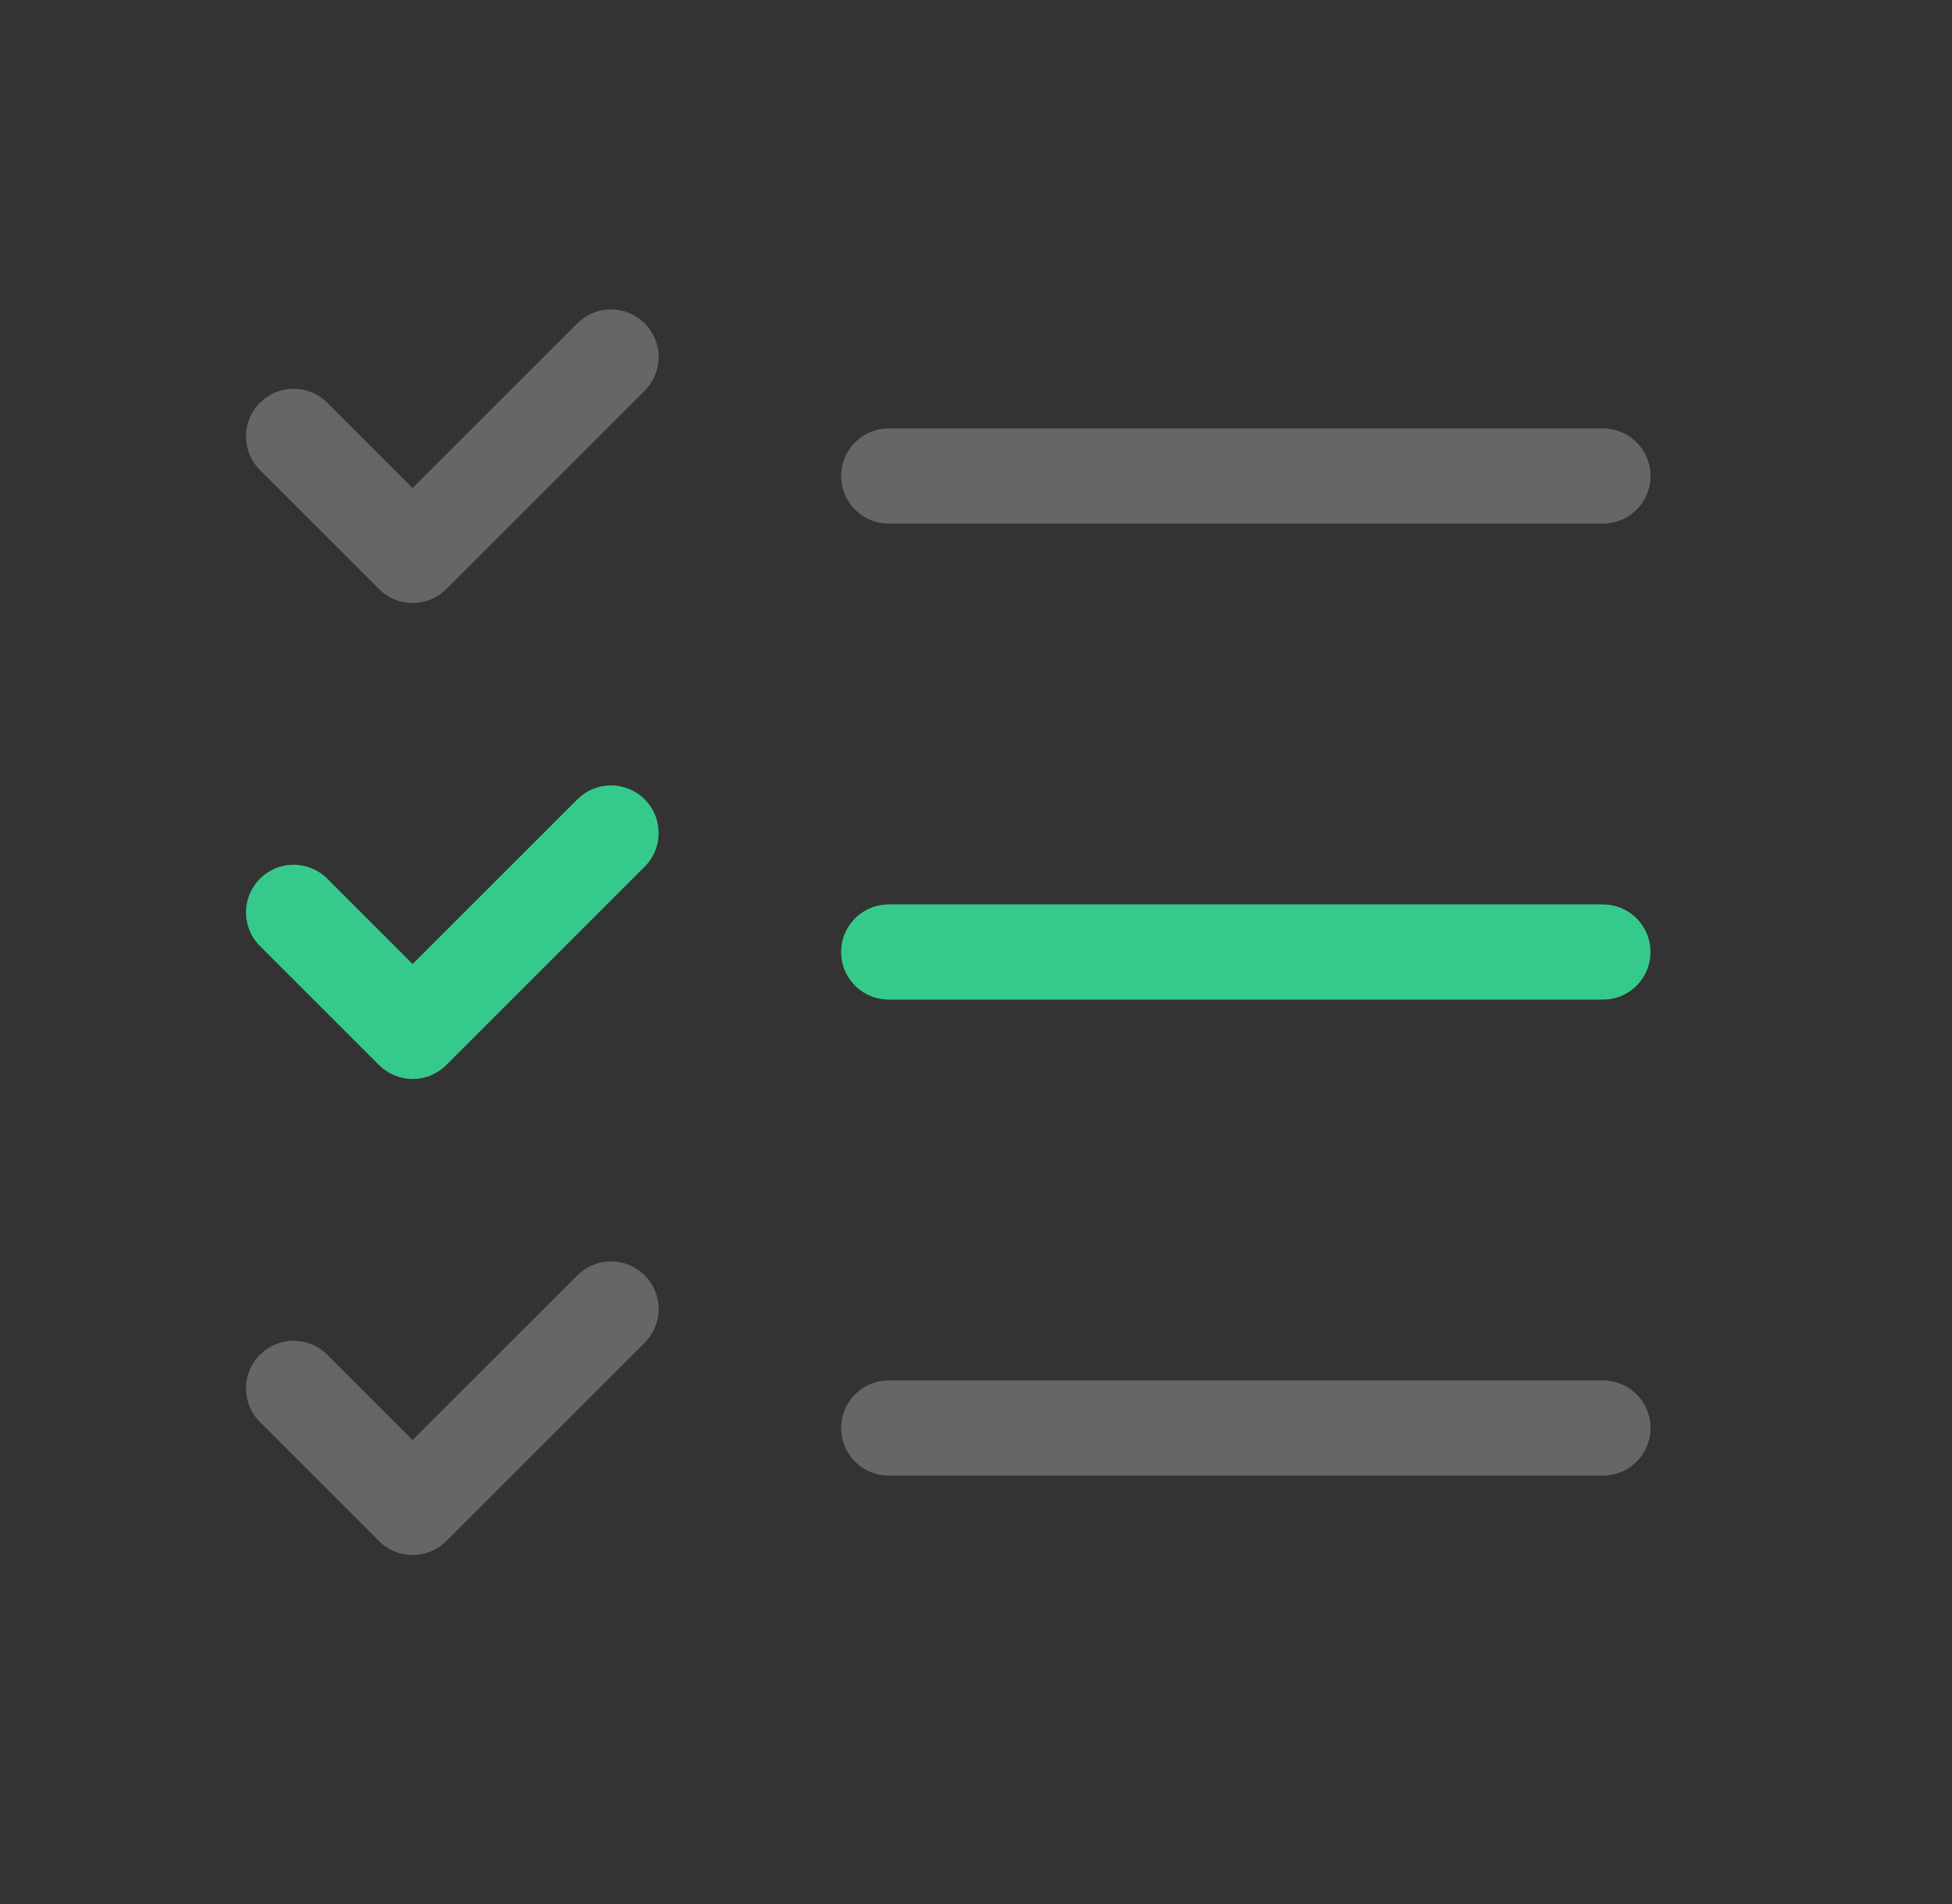
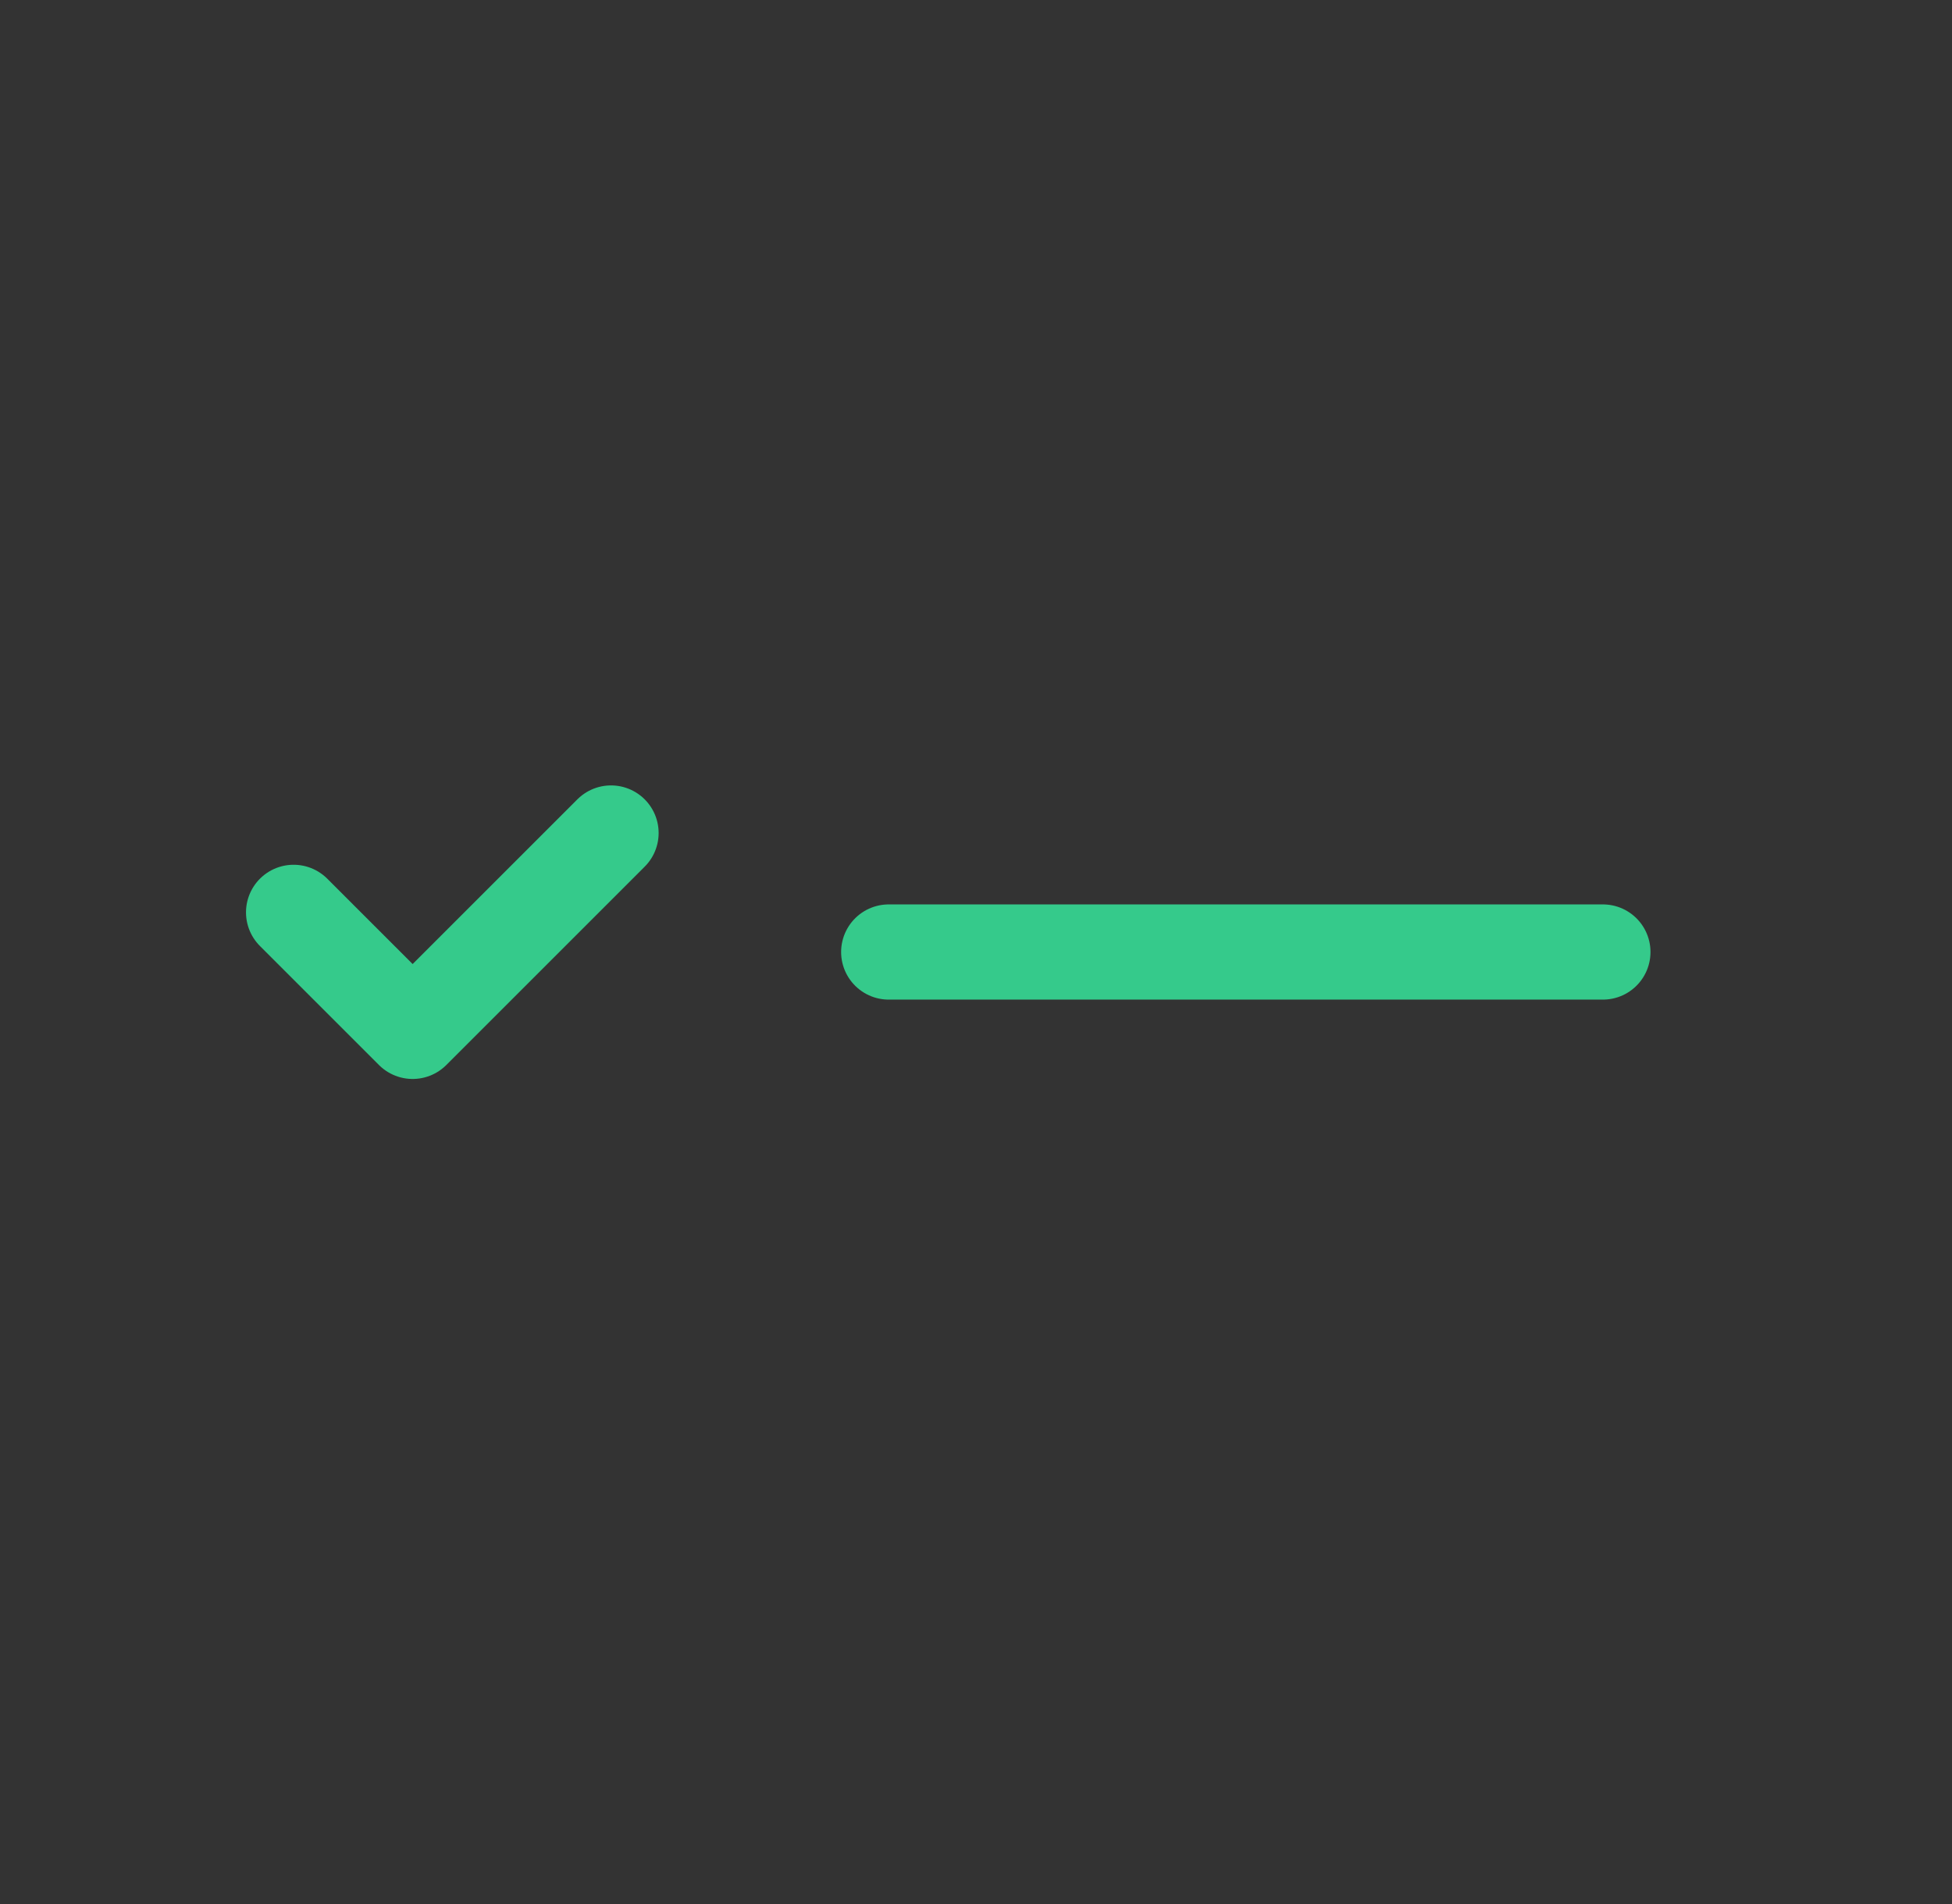
<svg xmlns="http://www.w3.org/2000/svg" width="41" height="40" viewBox="0 0 41 40" fill="none">
  <rect x="0" y="0" width="41" height="40" fill="#333333" stroke="none" />
-   <path d="M6.167 9.167L8.667 11.667L12.834 7.5M6.167 29.167L8.667 31.667L12.834 27.5M18.667 10H33.667M18.667 30H33.667" stroke="white" stroke-opacity="0.25" stroke-width="2" stroke-linecap="round" stroke-linejoin="round" />
  <path d="M6.167 19.167L8.667 21.667L12.834 17.5M18.667 20H33.667" stroke="#35CA8B" stroke-width="2" stroke-linecap="round" stroke-linejoin="round" />
</svg>